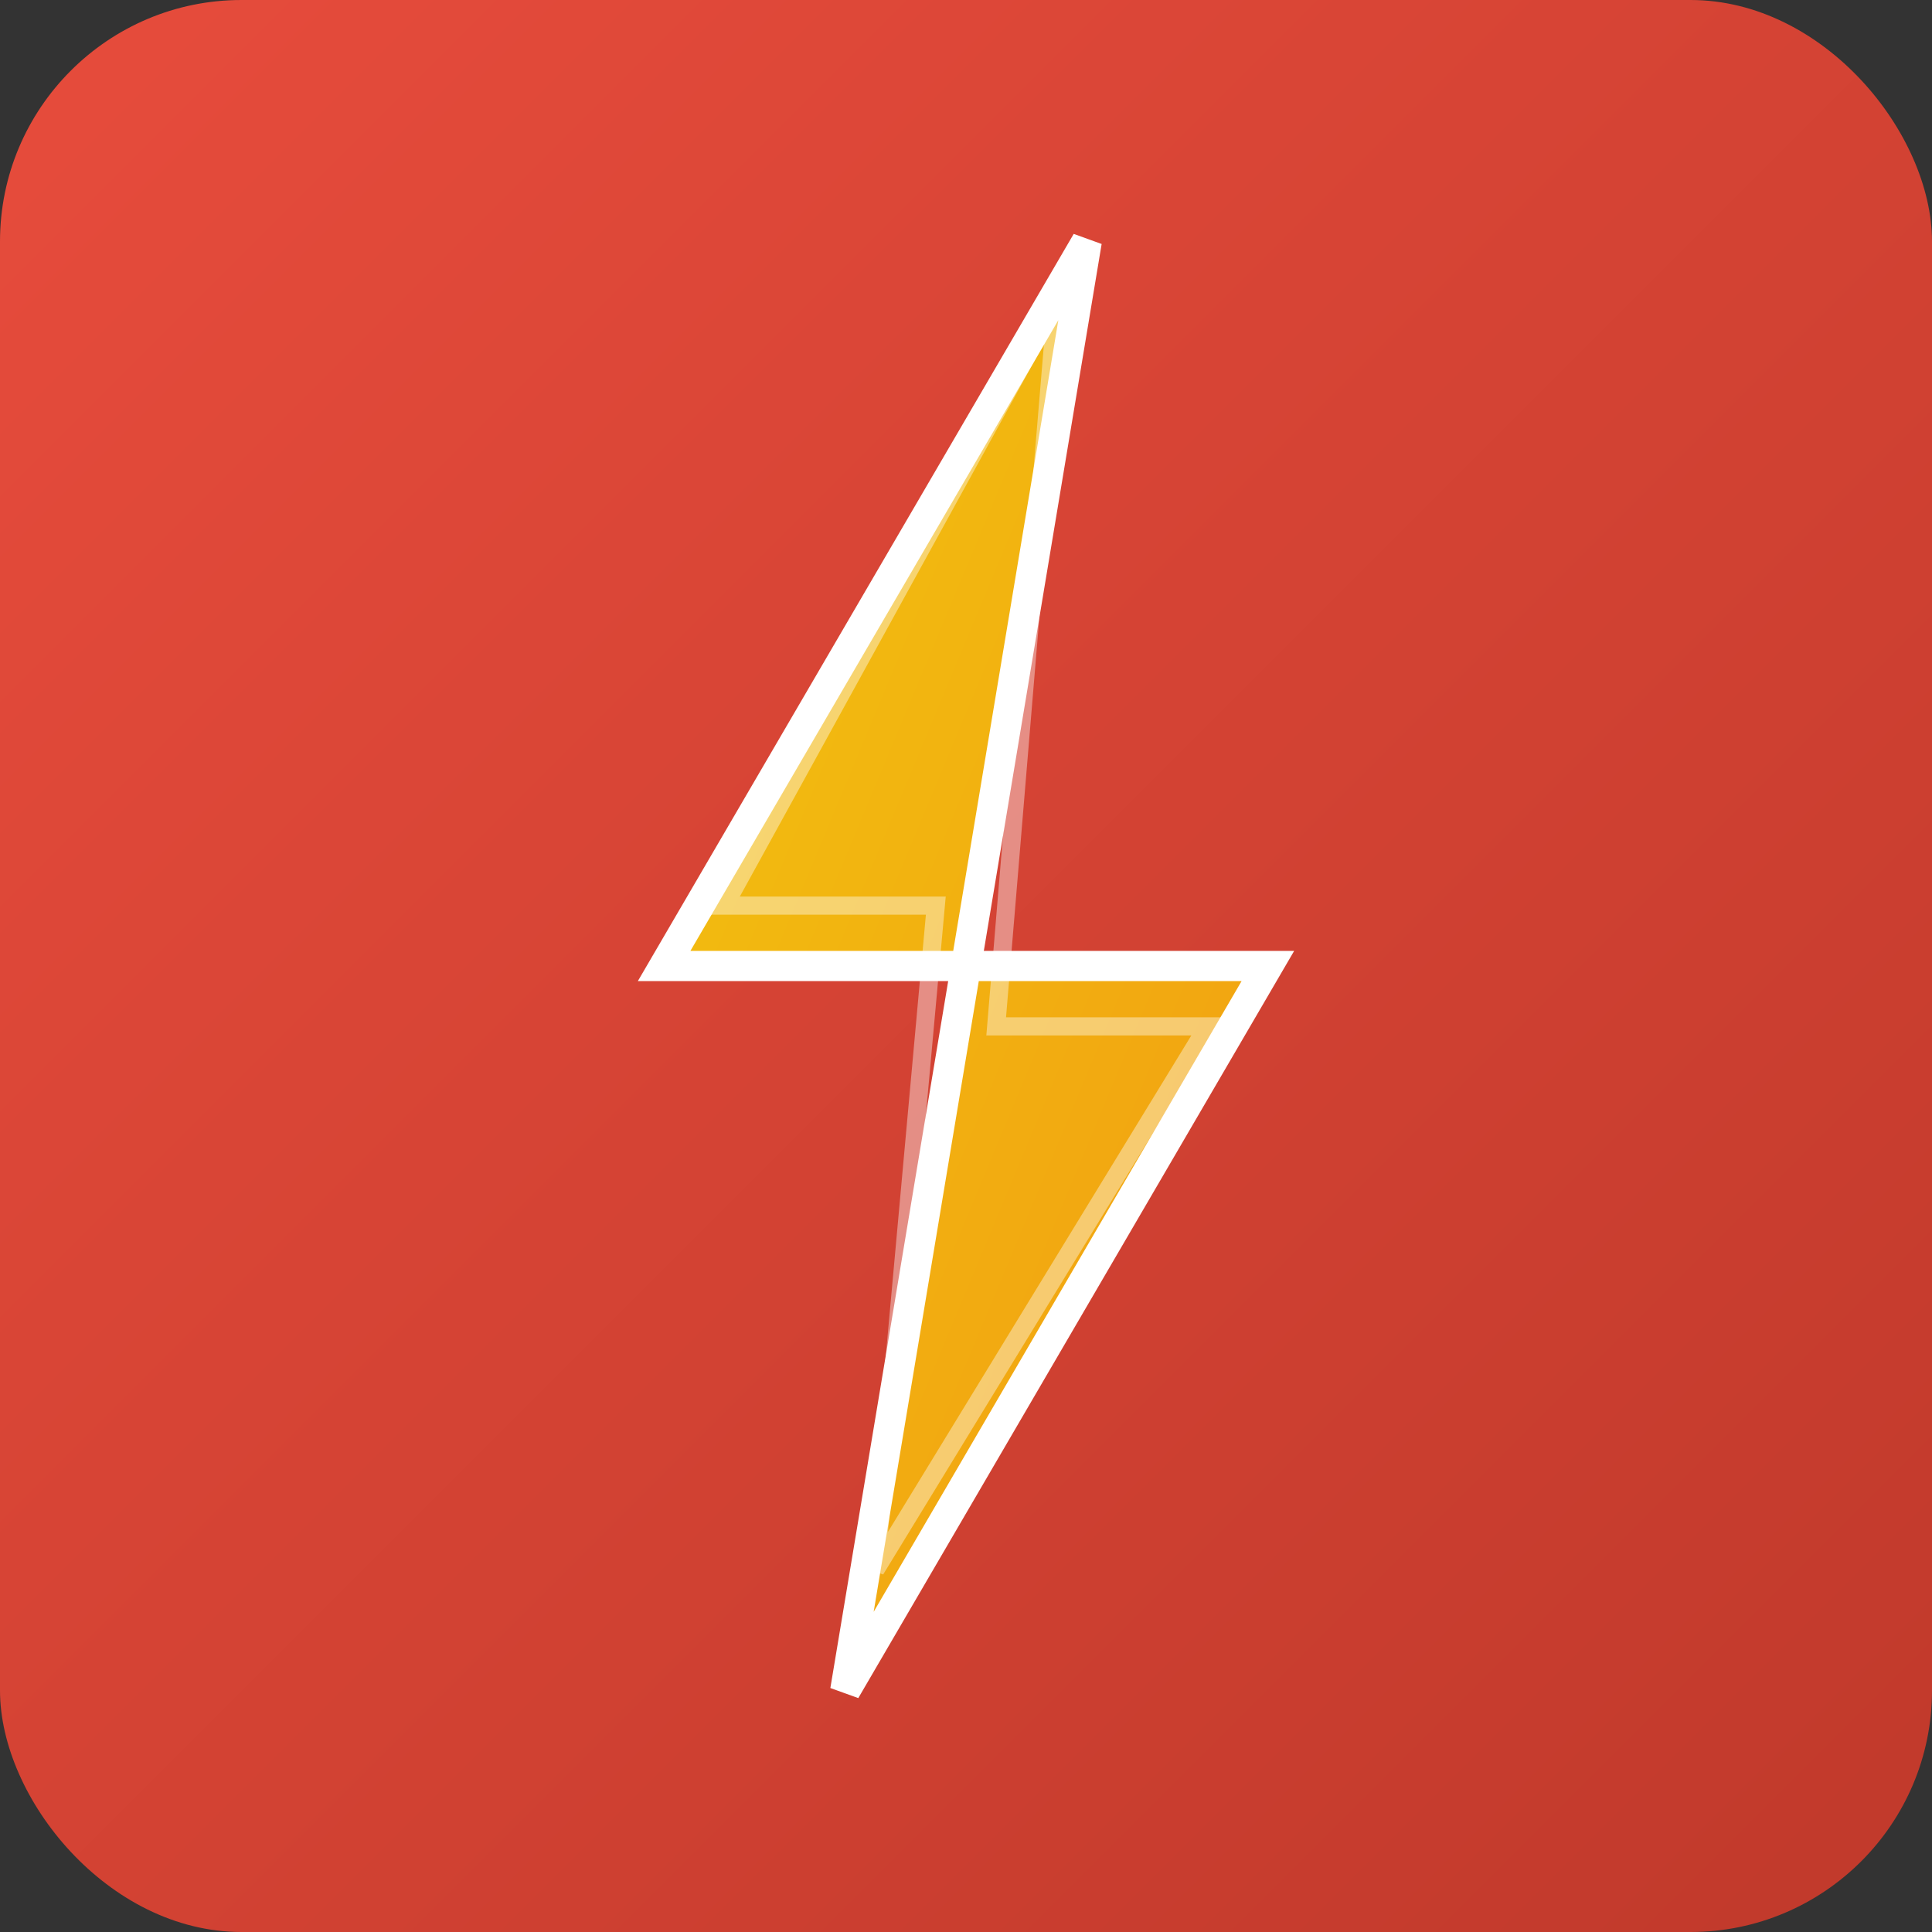
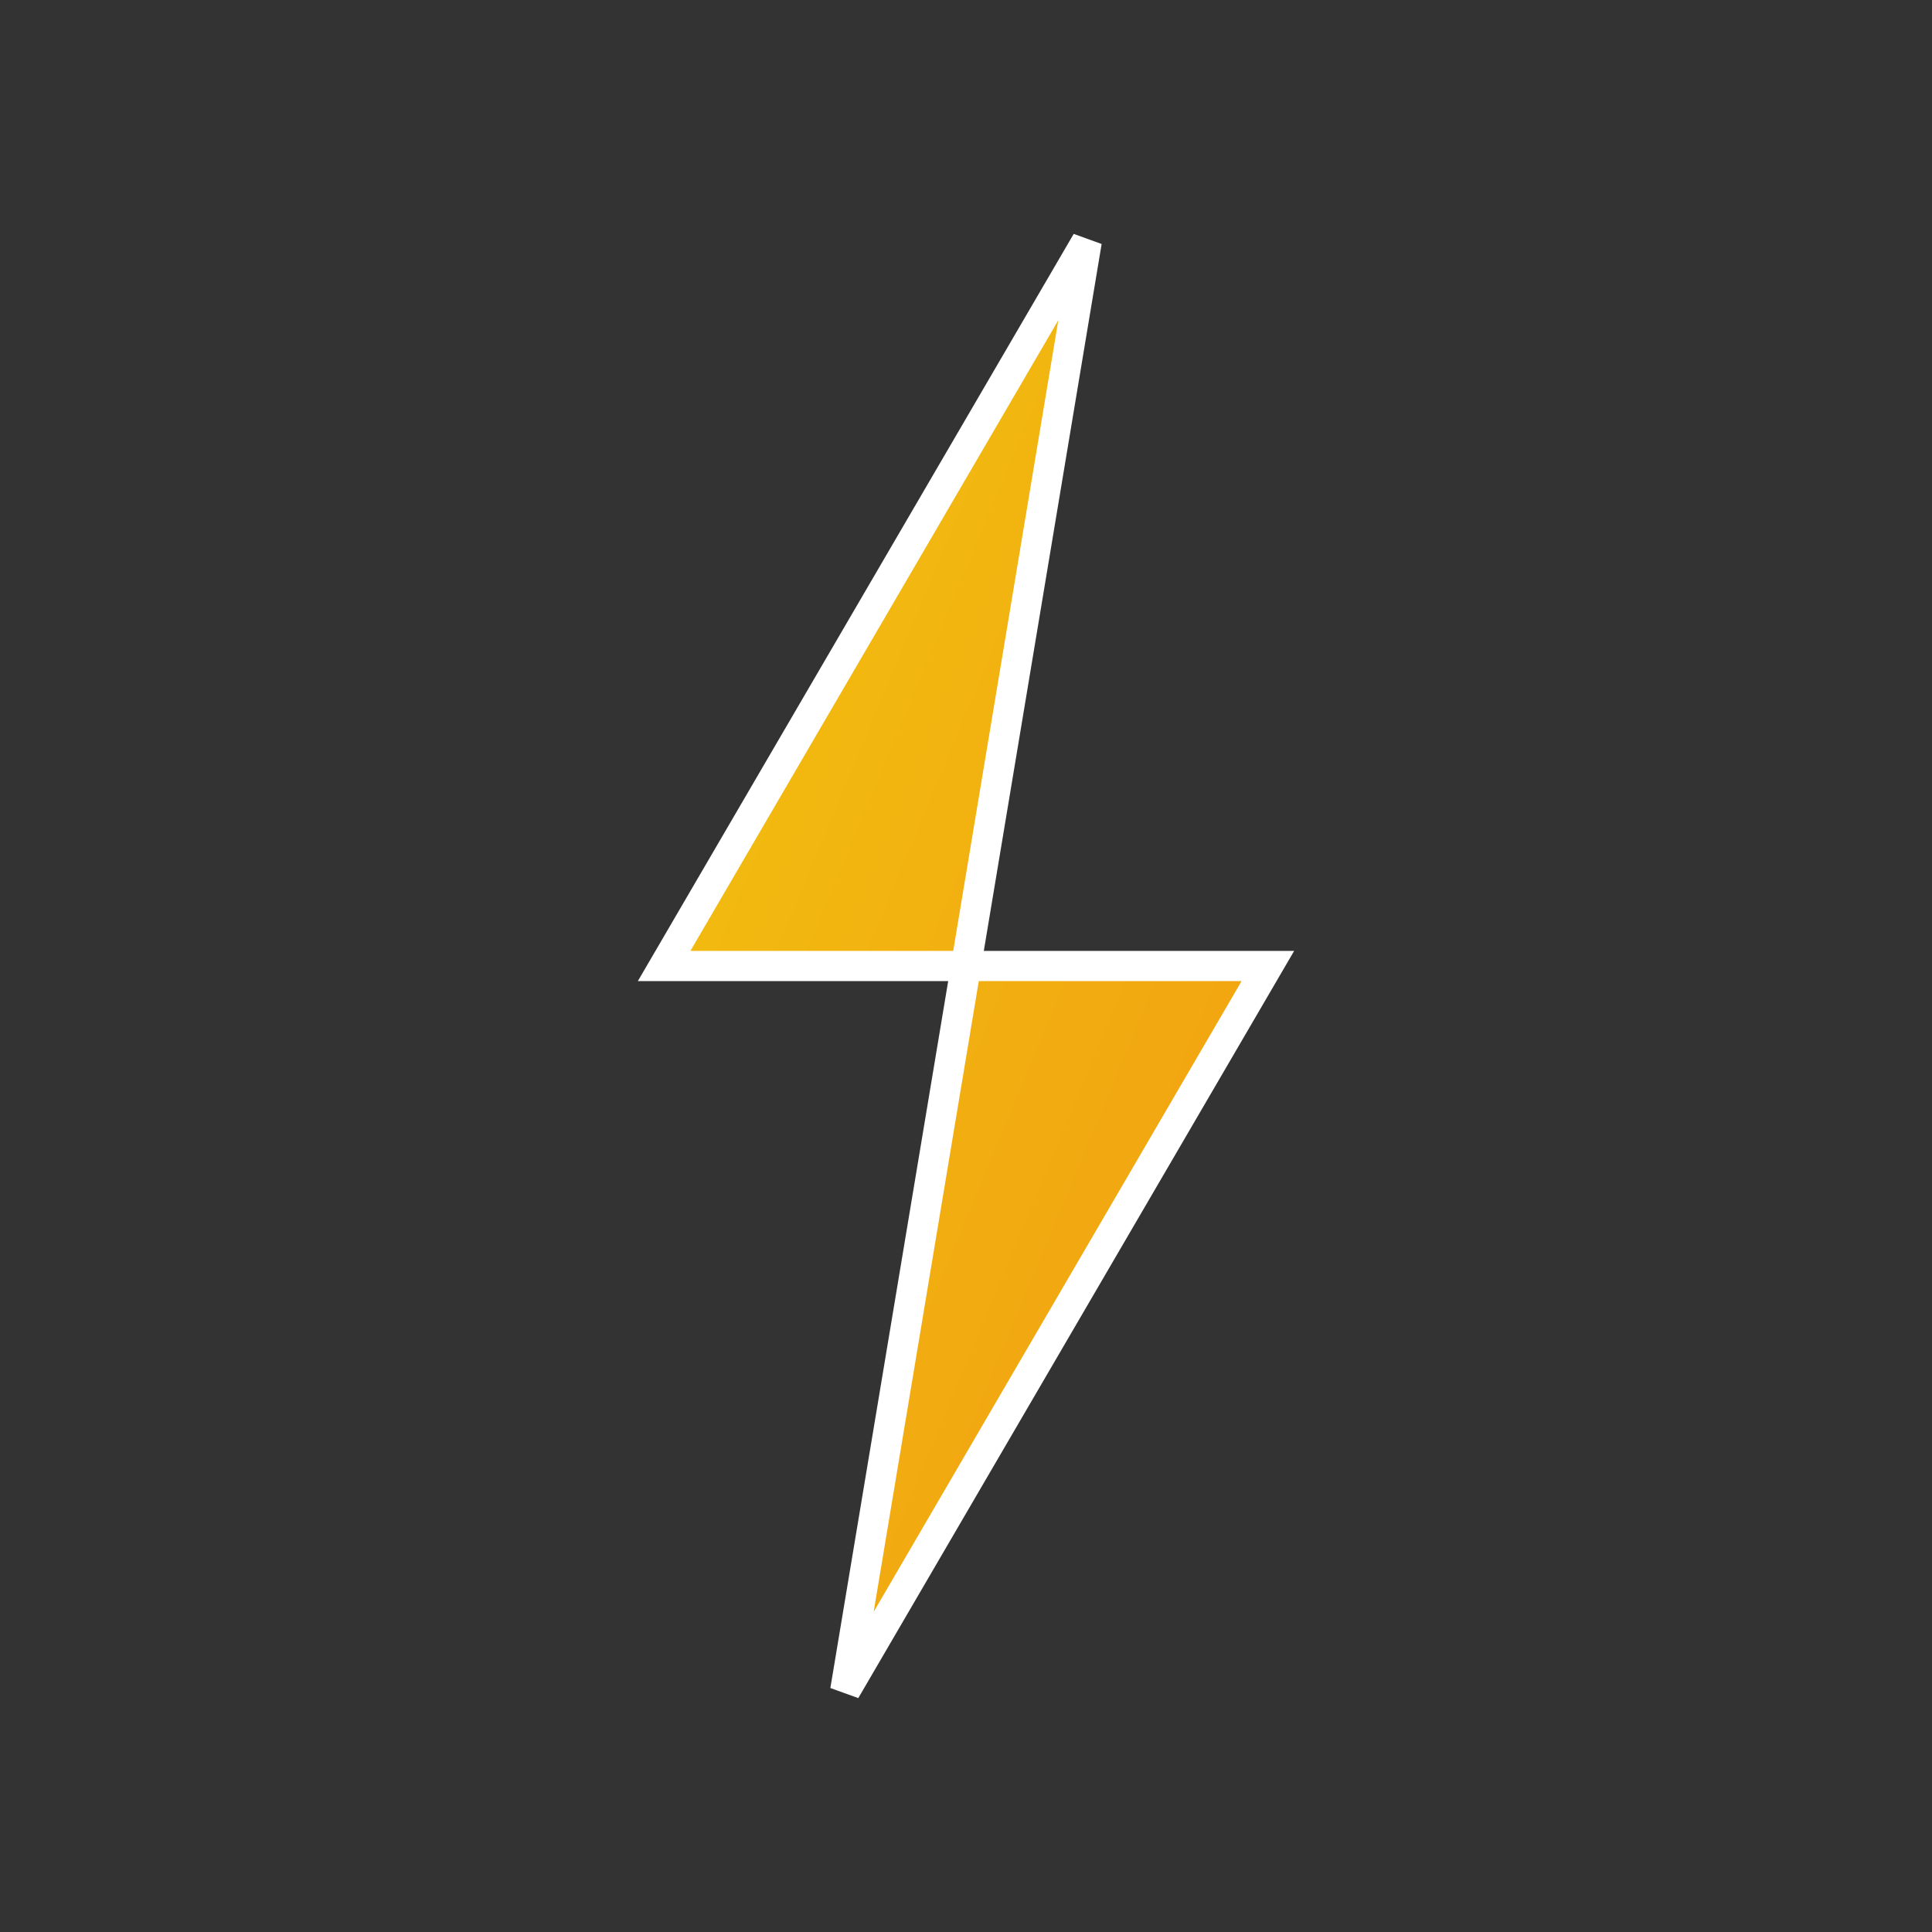
<svg xmlns="http://www.w3.org/2000/svg" viewBox="0 0 32 32" width="32" height="32">
  <rect x="0" y="0" width="32" height="32" fill="#333333" stroke="none" />
  <defs>
    <linearGradient id="bgGradient" x1="0%" y1="0%" x2="100%" y2="100%">
      <stop offset="0%" style="stop-color:#e74c3c;stop-opacity:1" />
      <stop offset="100%" style="stop-color:#c0392b;stop-opacity:1" />
    </linearGradient>
    <linearGradient id="boltGradient" x1="0%" y1="0%" x2="100%" y2="100%">
      <stop offset="0%" style="stop-color:#f1c40f;stop-opacity:1" />
      <stop offset="100%" style="stop-color:#f39c12;stop-opacity:1" />
    </linearGradient>
  </defs>
-   <rect x="0" y="0" width="32" height="32" fill="url(#bgGradient)" rx="4" />
  <path d="M 18 4 L 11 16 L 16 16 L 14 28 L 21 16 L 16 16 L 18 4 Z" fill="url(#boltGradient)" stroke="#fff" stroke-width="0.5" />
-   <path d="M 17.5 5 L 12 15 L 15.5 15 L 14.5 26 L 20 17 L 16.5 17 L 17.5 5 Z" fill="none" stroke="#fff" stroke-width="0.3" opacity="0.4" />
</svg>